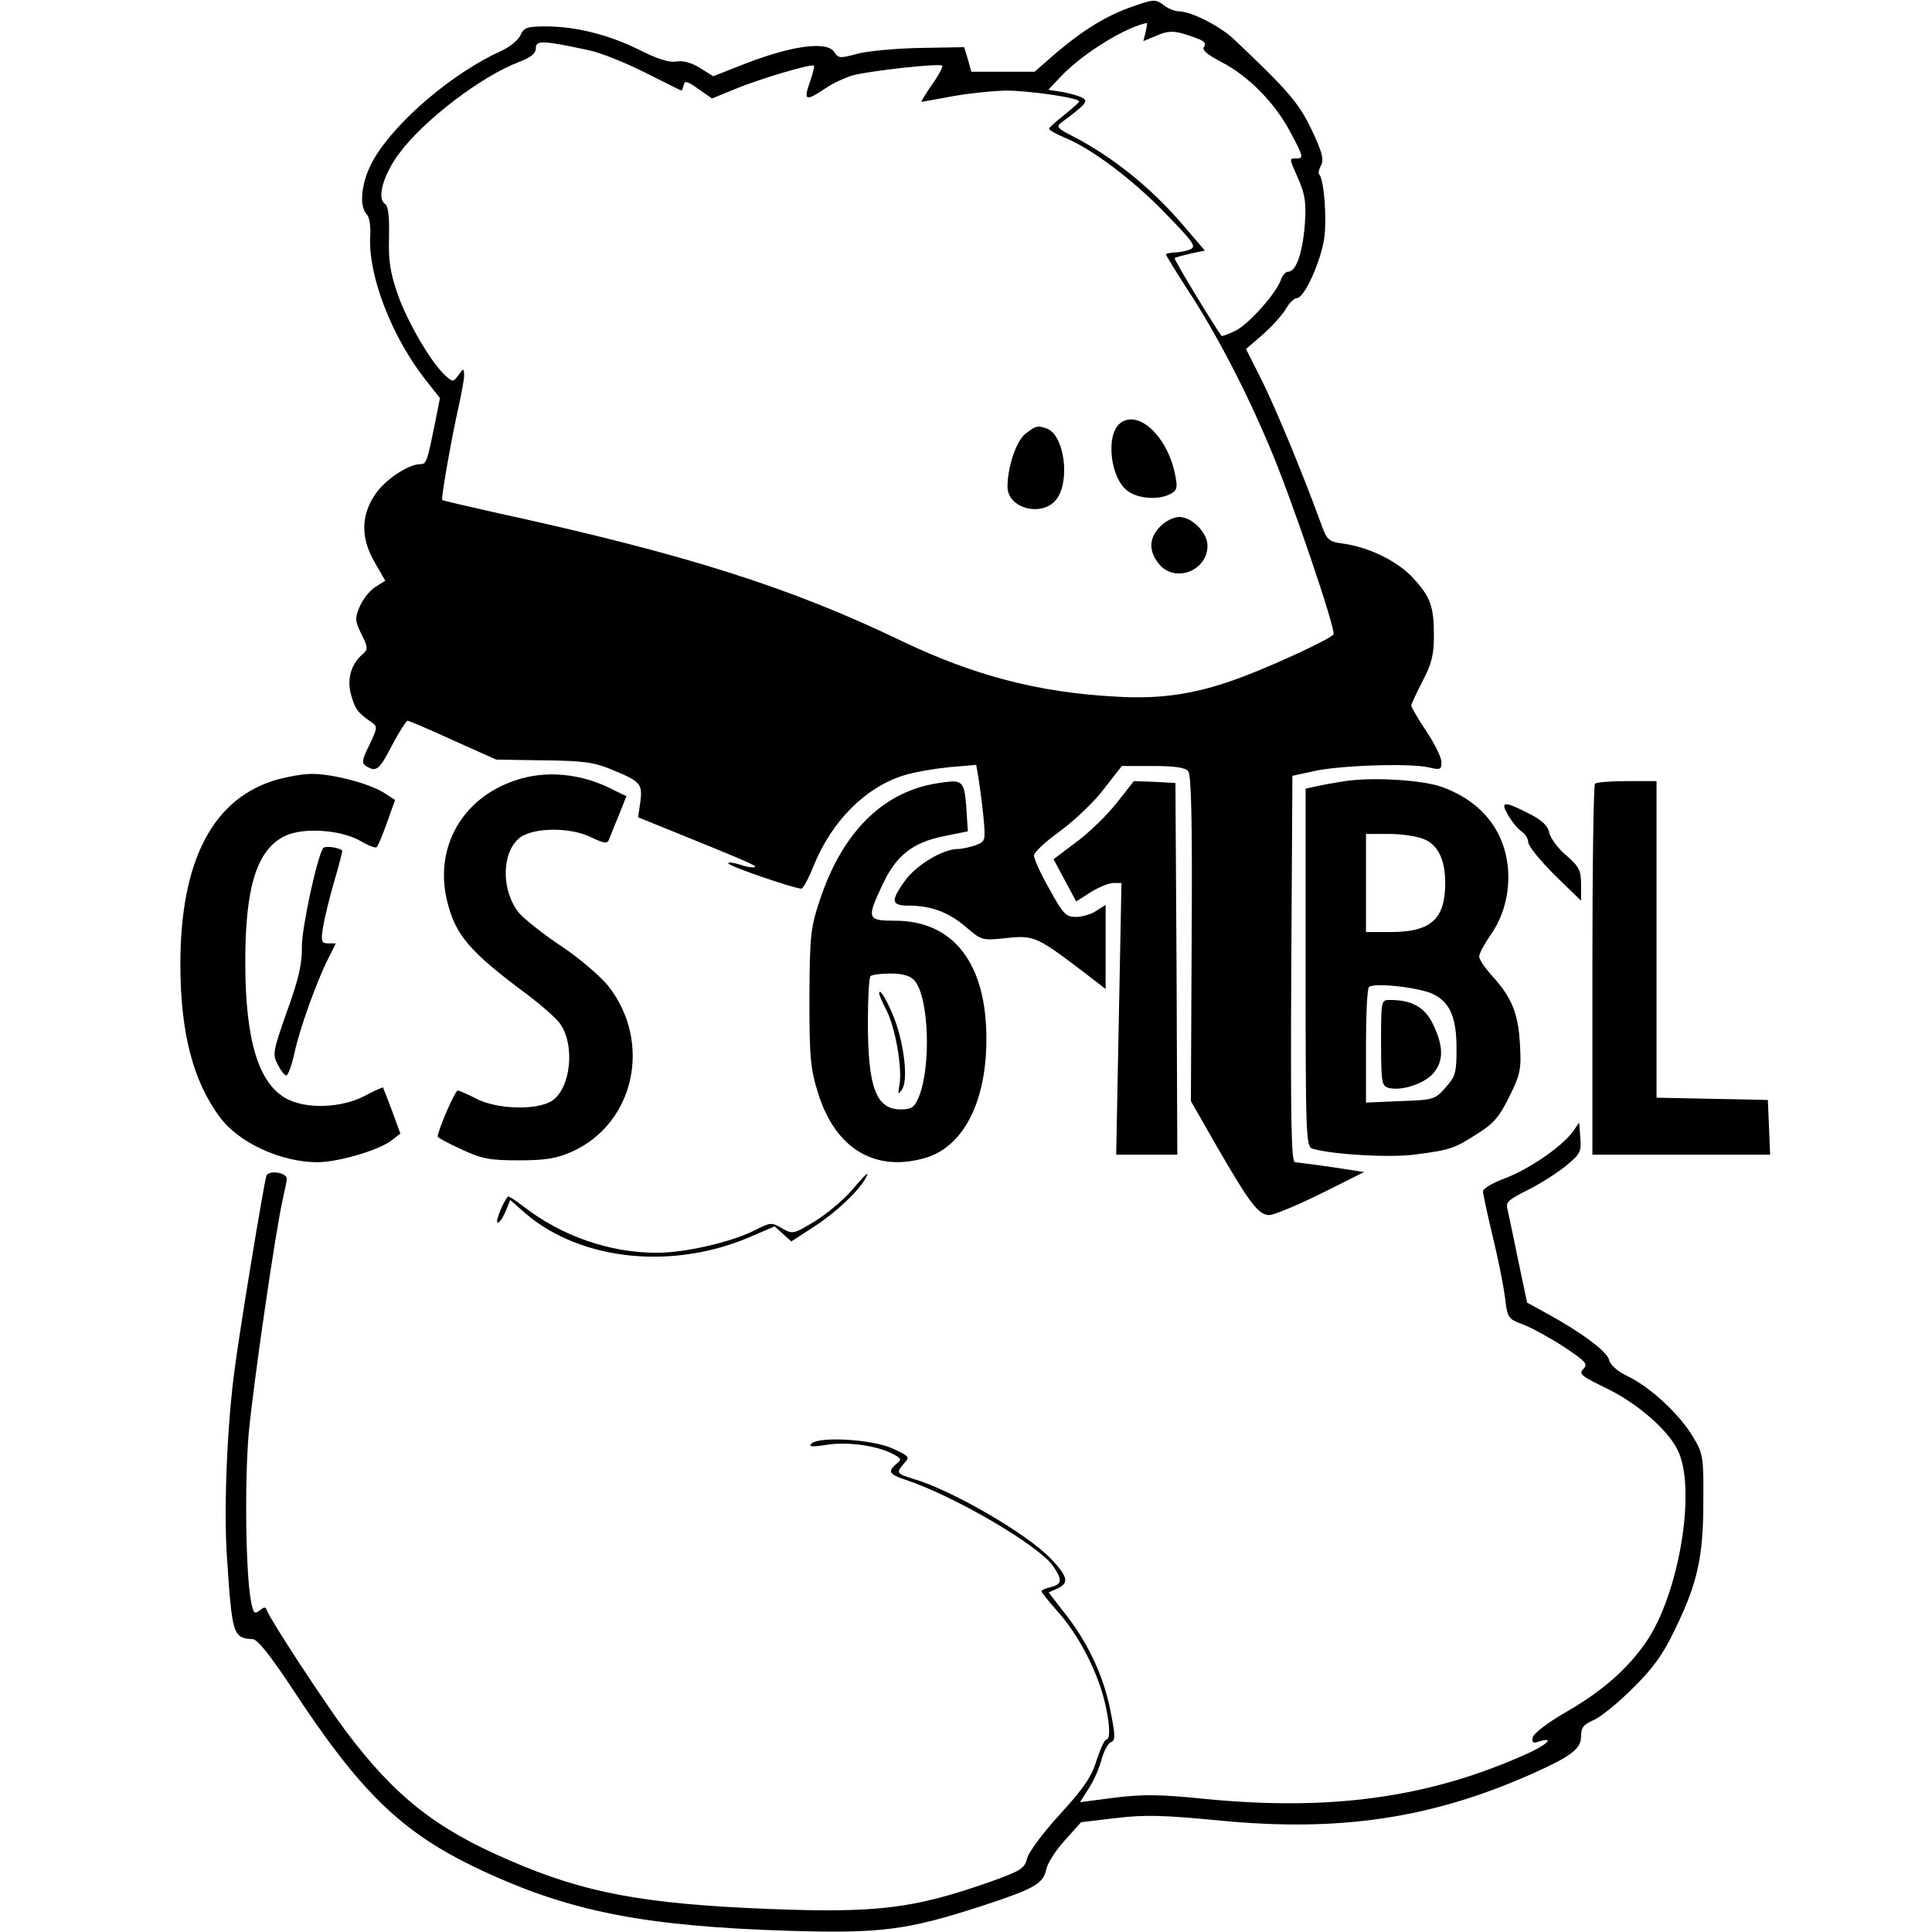
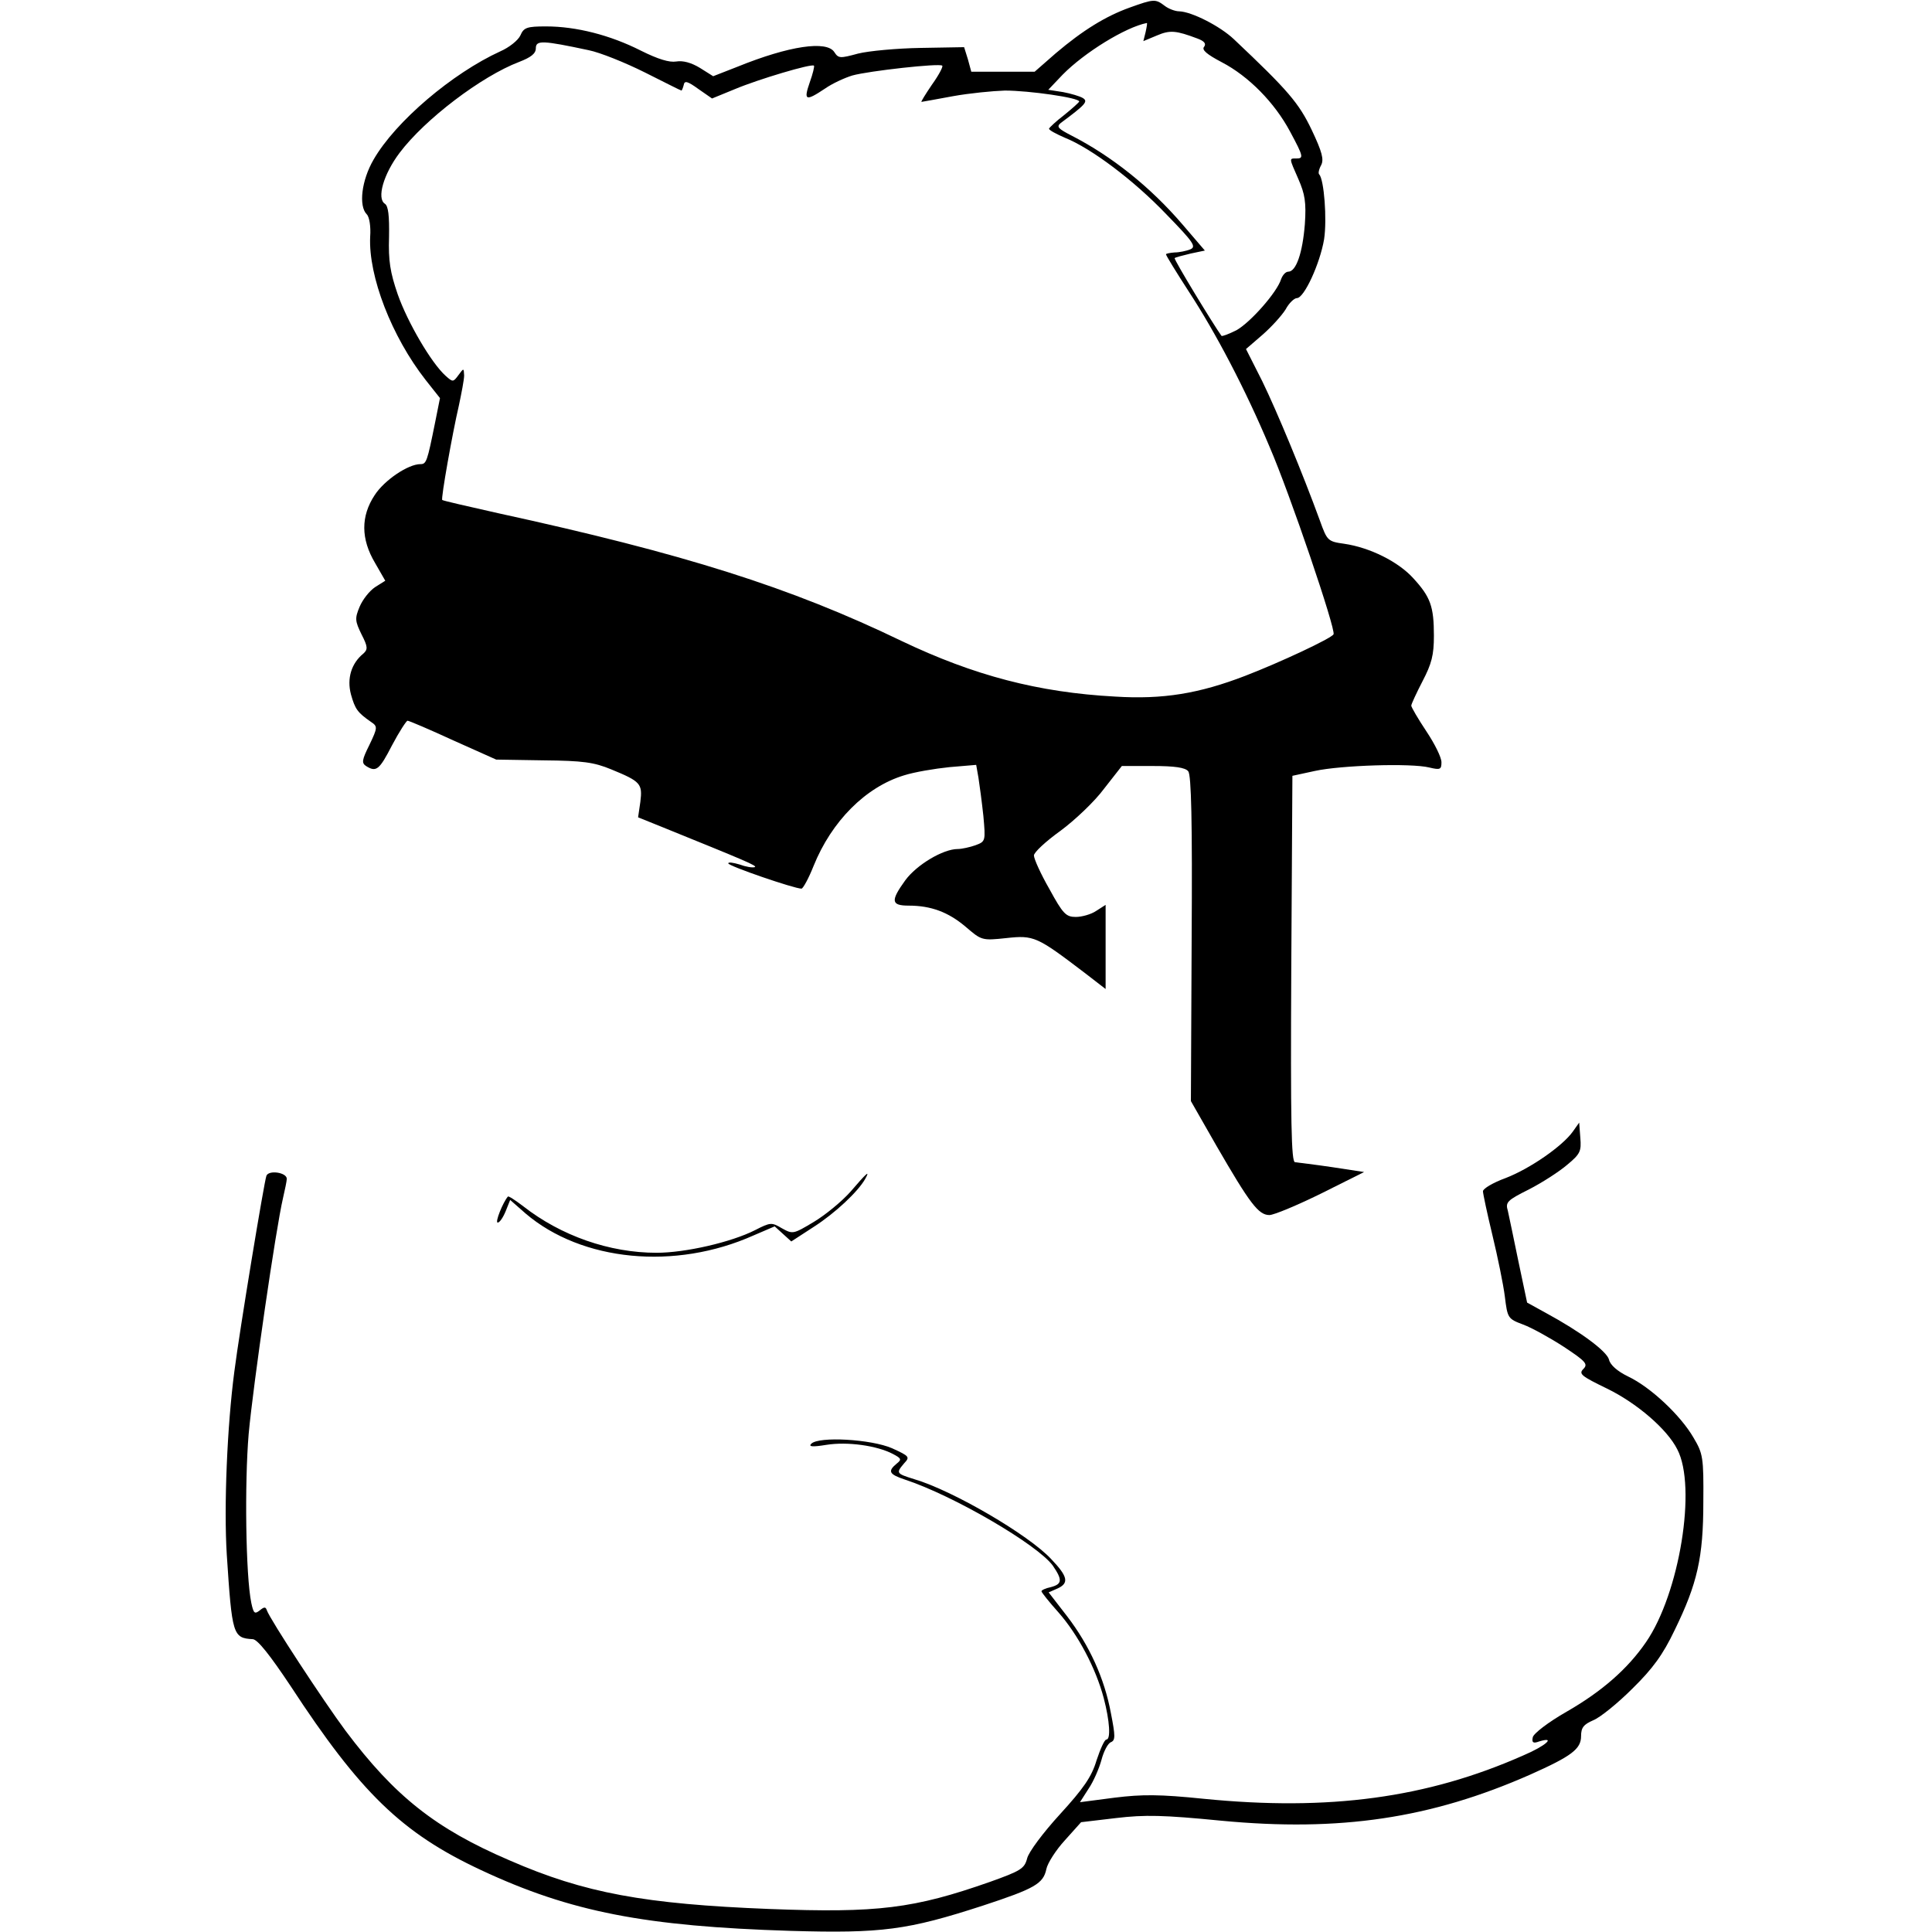
<svg xmlns="http://www.w3.org/2000/svg" version="1" width="682.667" height="682.667" viewBox="0 0 512 512">
  <path d="M299.4 2C293 4.3 287 8 279.8 14.1l-5.6 4.9h-16.8l-.9-3.3-1-3.2-11.5.2c-6.3.1-13.8.8-16.6 1.5-4.8 1.3-5.2 1.3-6.3-.4-2-3.1-11.9-1.7-25.7 3.9l-6.4 2.5-3.5-2.2c-2.3-1.4-4.5-2-6.3-1.7-1.8.3-4.8-.6-9.4-2.9-8.1-4.1-17.1-6.4-25.1-6.4-5.1 0-5.9.3-6.8 2.4-.6 1.3-3 3.2-5.3 4.2-12.7 5.8-27.8 18.6-33.6 28.7-3.2 5.5-4 12.3-1.8 14.5.7.7 1.1 3.3.9 5.9-.5 10.5 5.7 26.5 14.7 38l3.8 4.8-1.3 6.5c-2.1 10.4-2.3 11-3.9 11-3.2 0-9.5 4.2-12.1 8.2-3.7 5.6-3.7 11.6.1 18l2.7 4.7-2.7 1.7c-1.5 1-3.3 3.3-4.1 5.2-1.3 3.1-1.2 3.8.5 7.3 1.7 3.3 1.7 4 .5 5.1-3.2 2.6-4.4 6.6-3.3 10.8 1.1 3.9 1.7 4.8 5.3 7.3 1.8 1.2 1.8 1.5-.4 6.1-2 4-2.1 4.8-.9 5.6 2.7 1.7 3.5 1.1 6.9-5.5 1.9-3.6 3.8-6.5 4.1-6.5.4 0 5.8 2.3 12.1 5.2l11.4 5.1 12.5.2c10.5.1 13.4.5 18 2.4 7.8 3.2 8.3 3.8 7.7 8.6l-.6 4.1 6.2 2.5c22.2 9 25.6 10.4 24.7 10.7-.6.2-2.4-.1-4-.7-1.7-.5-3-.7-3-.3 0 .7 17.5 6.7 19.4 6.7.4 0 1.9-2.7 3.2-6 4.8-11.9 13.8-20.9 23.9-24 2.8-.9 8.2-1.8 12.1-2.2l7.1-.6.6 3.4c.3 1.9.9 6.4 1.3 10.1.6 6.7.6 6.8-2.1 7.8-1.4.5-3.6 1-4.7 1-3.9 0-10.9 4.2-13.9 8.3-3.9 5.4-3.8 6.7.9 6.7 5.9 0 10.5 1.7 15.1 5.6 4.2 3.6 4.3 3.7 10.8 3 7.3-.8 8.1-.4 20.6 9.1l5.7 4.4V239.8l-2.5 1.6c-1.3.9-3.8 1.6-5.4 1.6-2.6 0-3.4-.8-7-7.4-2.3-4-4.1-8-4.1-8.9 0-.8 3.1-3.7 7-6.5 3.8-2.8 9.1-7.8 11.6-11.2l4.7-6h8.2c5.8 0 8.6.4 9.4 1.4.8 1 1.1 13.1.9 44.4l-.2 43 6.8 11.9c8.8 15.2 11.1 18.3 14 18.3 1.2 0 7.4-2.6 13.7-5.7l11.4-5.7-8.5-1.3c-4.7-.7-9.1-1.2-9.8-1.3-1 0-1.2-10.6-1-51.2l.3-51.2 6-1.3c6.9-1.5 25.5-2.1 30.3-.9 2.9.7 3.2.5 3.2-1.4 0-1.3-1.8-4.9-4-8.2-2.2-3.3-4-6.4-4-6.8 0-.4 1.4-3.4 3-6.5 2.4-4.6 3-6.9 3-12 0-7.8-.9-10.3-5.5-15.3-3.9-4.3-11.4-8.1-18.3-9.1-4.3-.6-4.5-.8-6.4-6.1-4.6-12.6-11.4-29-15.3-37l-4.3-8.5 4.4-3.8c2.4-2.1 5.1-5.1 6.1-6.7.9-1.7 2.3-3 3-3 1.9 0 6.1-9.1 7.2-15.6.8-5.3 0-15.8-1.3-17.2-.3-.2-.1-1.3.5-2.4.8-1.5.3-3.5-2.5-9.4-3.4-7.1-6.2-10.4-20.6-24-3.7-3.5-11.2-7.3-14.5-7.4-1.1 0-2.9-.7-3.9-1.5-2.4-1.8-2.8-1.8-9.2.5zm4.2 6.5l-.6 2.4 3.6-1.5c3.5-1.5 5.1-1.3 10.7.8 1.9.7 2.4 1.4 1.8 2.2-.7.8.7 2 4.7 4.1 7.1 3.7 14 10.7 18.1 18.4 3.6 6.7 3.6 7.1 1.6 7.1-1.9 0-1.9-.2.6 5.5 1.7 3.9 2.1 6.1 1.7 11.9-.6 7.6-2.3 12.6-4.4 12.6-.7 0-1.5.9-1.9 2-1.1 3.5-8.1 11.4-11.8 13.5-2 1-3.8 1.7-4 1.5-2.1-2.9-12.7-20.3-12.4-20.6.2-.2 2.1-.7 4.2-1.2l3.8-.8-6-7c-8.5-9.9-18.7-18-29.2-23.4-3.7-1.9-4.2-2.4-3-3.4 6.6-4.9 7.3-5.7 5.9-6.6-.8-.5-3.2-1.2-5.3-1.6l-3.9-.6 3.8-4c5.8-5.9 16.7-12.6 22.3-13.7.2-.1 0 1-.3 2.4zM156 13.3c3 .6 9.7 3.3 14.9 5.9 5.2 2.6 9.5 4.8 9.7 4.8.1 0 .4-.7.6-1.5.2-1.2 1-1 3.9 1.1l3.6 2.5 6.1-2.5c6.2-2.6 20.3-6.8 20.9-6.2.2.1-.3 2.2-1.1 4.4-1.7 4.9-1.1 5.1 4 1.7 2-1.4 5.3-2.9 7.3-3.5 4.3-1.2 23.1-3.3 23.8-2.6.3.2-.9 2.5-2.7 5-1.7 2.5-3 4.6-2.8 4.6.2 0 3.9-.7 8.3-1.5s10.6-1.4 13.8-1.5c6.4 0 19.7 1.9 19.7 2.9-.1.3-1.9 1.9-4 3.6-2.1 1.6-3.9 3.3-4 3.6 0 .4 1.9 1.4 4.2 2.4 7 2.8 18.3 11.3 26.9 20.3 7.3 7.5 8 8.6 6.3 9.3-1 .4-2.9.8-4.1.8-1.3.1-2.3.3-2.3.5 0 .3 2.7 4.7 6 9.8 7.2 11 15.1 26.1 21.4 41.1 5.5 12.7 17.7 48.7 17 49.8-.6 1.1-14.3 7.5-23.4 11-12.2 4.7-21.8 6.3-34.5 5.5-20.4-1.1-37.4-5.6-56.5-14.7-29.6-14.3-57.9-23.2-107-33.9-8-1.8-14.6-3.3-14.8-3.5-.4-.3 2.7-17.7 4.4-25 .7-3.3 1.4-6.9 1.4-8-.1-2-.1-2-1.5-.1s-1.5 1.9-3.4.2c-3.8-3.4-10.1-14.2-12.7-21.6-2-5.8-2.5-8.9-2.3-15.2.1-5.7-.2-8.2-1.1-8.8-2.2-1.4-.4-7.8 3.9-13.5 6.7-8.9 21.7-20.3 31.7-24.1 3.1-1.2 4.4-2.2 4.4-3.6 0-2.2 1.8-2.1 14 .5z" />
-   <path d="M296.8 112.2c-3.8 3.1-2.6 14.3 1.9 17.8 2.8 2.2 8.3 2.6 11.5.9 1.7-.9 1.9-1.7 1.3-4.7-1.9-10.4-9.8-17.9-14.7-14zM271.7 115c-2.4 1.9-4.7 8.8-4.7 14 0 5.8 9.2 8.1 12.9 3.4 3.8-4.8 2.2-17-2.4-18.8-2.5-.9-3-.8-5.8 1.4zM307.5 139.5c-3 3-3.2 6.4-.4 9.9 4.1 5.2 12.9 2 12.9-4.8 0-3.4-4.1-7.6-7.5-7.6-1.4 0-3.7 1.1-5 2.5zM73.8 206.5c-17.2 4.7-26 21.3-26 49 0 18 3.3 31 10.5 40.6 4.9 6.7 16.2 11.9 25.8 11.9 5.5 0 16.4-3.2 19.7-5.8l2.3-1.8-2.2-6c-1.2-3.2-2.3-6-2.4-6.2-.1-.1-2.4.9-5 2.3-6 3.1-15.2 3.5-20.5.7-7.5-4-11-15.5-11-36.3 0-20 3.1-29.8 10.6-33.4 4.9-2.3 14.8-1.6 20 1.4 2 1.2 3.9 1.9 4.2 1.6.4-.3 1.6-3.3 2.8-6.6l2.1-5.9-3.1-2c-4.1-2.5-13.9-5-19.1-4.9-2.2 0-6.1.7-8.7 1.4zM136.3 206.9c-13.8 4.7-21.1 17.6-17.9 31.5 2.2 9.4 5.9 13.7 21.5 25.3 3.6 2.7 7.3 6 8.4 7.4 4.2 5.7 3 17.3-2 20.6-3.9 2.6-14.6 2.3-20-.5-2.3-1.2-4.6-2.2-5-2.2-.7 0-5.3 10.6-5.3 12.2 0 .3 2.8 1.8 6.3 3.4 5.4 2.5 7.4 2.9 15.2 2.9 7.2 0 10-.5 14.1-2.3 16.6-7.5 21.3-29 9.6-43.9-2.1-2.6-7.7-7.4-12.5-10.6-4.7-3.1-9.7-7.1-11.1-8.7-4.7-5.7-4.8-15.7-.1-19.8 3.5-3 13.8-3.1 19.4-.2 2.9 1.4 4 1.6 4.4.7.3-.7 1.4-3.6 2.6-6.4l2.1-5.3-3.3-1.6c-8.5-4.5-18.2-5.4-26.4-2.5zM356.5 207c-3.3.5-7 1.2-8.2 1.5l-2.3.5v47.5c0 44.2.1 47.4 1.8 47.9 5.2 1.6 21.3 2.5 27.7 1.5 9.1-1.2 10-1.6 16.1-5.5 4.2-2.6 5.8-4.5 8.4-9.8 2.9-5.9 3.2-7.2 2.8-13.8-.4-8.2-2.2-12.5-7.3-18.1-1.9-2.1-3.5-4.4-3.5-5.2 0-.8 1.4-3.4 3-5.7 4.2-5.9 5.7-13.9 4.1-21.1-1.9-8.6-7.9-14.9-17.1-18.2-5.2-1.8-18.2-2.6-25.5-1.5zm20.9 15.4c3.7 1.5 5.6 5.5 5.6 11.6 0 9.6-3.8 13-14.5 13H362v-26h6c3.3 0 7.6.6 9.4 1.4zm2.5 41.1c4.4 2.2 6.1 6.2 6.1 14.4 0 6.4-.3 7.4-2.9 10.3-2.8 3.2-3.2 3.3-12 3.6l-9.1.4v-14.9c0-8.2.3-15.3.8-15.7 1.1-1.3 13.7.1 17.1 1.9z" />
-   <path d="M366 276.4c0 10.5.2 11.4 2 11.9 3.4.9 9.4-1.1 11.8-3.8 2.8-3.3 2.8-7.2 0-13-2.2-4.6-5.6-6.5-11.5-6.5-2.3 0-2.3.2-2.3 11.4zM245.7 208.1c-13 3.1-22.8 13.5-28.4 30.3-2.5 7.6-2.7 9.3-2.8 26.1 0 16 .3 18.8 2.3 25.2 4.6 14.8 15.2 21.1 28.6 17.1 9.9-3 16-14.8 16-31.3.1-20.1-8.7-31.5-24.2-31.5-7.4 0-7.6-.5-3.3-9.6 3.6-7.7 7.9-11.1 16.2-12.8l6.4-1.3-.3-4.4c-.4-7.7-.9-8.9-4-8.8-1.5.1-4.4.5-6.5 1zm-3.4 51.7c3.9 4.3 4.5 22.8 1.2 30.9-1.2 2.8-1.9 3.3-4.8 3.3-6.5 0-8.7-5.7-8.7-23.1 0-6.4.3-11.9.7-12.2.3-.4 2.7-.7 5.3-.7 3.3 0 5.2.6 6.3 1.8z" />
-   <path d="M233 263.3c0 .4.9 2.5 2 4.6 2.3 4.6 4.1 15 3.4 19.4-.5 2.8-.4 3 .7 1.3 1.6-2.5.5-11.9-2.1-18.7-2-5-4-8.3-4-6.6zM296 212.7c-2.5 3.2-7.3 7.9-10.7 10.4l-6.1 4.6 3 5.6 3 5.6 3.9-2.5c2.1-1.3 4.8-2.4 6-2.4h2.1l-.7 36-.7 36H312l-.2-49.3-.3-49.2-5.5-.3-5.5-.2-4.5 5.7zM422.7 207.7c-.4.3-.7 22.6-.7 49.5V306h47.1l-.3-7.3-.3-7.2-14.7-.3-14.8-.3V207h-7.8c-4.3 0-8.2.3-8.5.7zM399.7 216.1c1 1.7 2.6 3.7 3.6 4.3.9.6 1.7 1.9 1.7 2.8 0 1 3.2 4.9 7 8.7l7 6.8v-4.3c0-3.7-.5-4.7-3.8-7.6-2.2-1.8-4.2-4.5-4.6-6-.4-2-2-3.5-5.6-5.3-6.5-3.3-7.5-3.2-5.3.6zM85.6 224.8c-1.7 2.8-5.7 21.5-5.6 26.2.1 4.1-.8 8.4-3.9 16.9-3.8 10.7-3.9 11.6-2.5 14.2.8 1.6 1.8 2.9 2.3 2.9.4 0 1.4-2.6 2.1-5.8 1.4-6.6 6-19.3 9-25.2l2-4h-2c-1.8 0-2-.4-1.4-4.3.4-2.3 1.7-7.8 3-12.2 1.3-4.4 2.2-8 2.1-8.1-1.1-.9-4.7-1.3-5.1-.6z" />
  <path d="M416.8 299.9c-2.7 3.8-11.3 9.8-17.8 12.3-3.3 1.2-6 2.8-6 3.5 0 .6 1.1 5.8 2.5 11.6s2.9 13.1 3.3 16.3c.7 5.7.8 5.9 4.8 7.4 2.2.8 7.1 3.5 10.8 5.9 5.9 3.9 6.5 4.6 5.2 5.9-1.3 1.3-.5 1.9 6.3 5.2 7.8 3.8 15.9 10.7 18.6 16.1 5.2 9.9.6 38.2-8.3 51.1-4.8 7-11.6 13-21 18.4-4.9 2.8-8.8 5.8-9 6.8-.3 1.4.1 1.7 1.7 1.1 4.6-1.4 1.7 1.2-4.2 3.7-25.5 11.3-51.5 14.8-84.7 11.5-11.7-1.2-16.3-1.2-23.6-.3l-9.2 1.2 2.3-3.6c1.3-1.9 2.8-5.4 3.4-7.6.6-2.3 1.7-4.4 2.5-4.7 1.2-.5 1.2-1.6 0-7.7-1.7-9.2-5.7-18-11.7-25.8l-4.8-6.2 2.5-1.1c2.9-1.4 2.6-3.1-1.8-7.7-5.9-6.4-26.1-18.2-36.3-21.2-4.8-1.5-4.9-1.6-2.7-4.2 1.6-1.7 1.4-1.9-3.2-4-5.5-2.4-19.4-3.2-21.4-1.2-.8.8.3.9 4 .3 5.6-.9 13.4.2 17.6 2.4 2.3 1.2 2.4 1.5 1 2.6-2.4 2-2 2.8 2.2 4.2 12.8 4.2 35.1 17.2 39.2 22.8 2.6 3.8 2.5 4.9-.5 5.7-1.4.3-2.5.8-2.5 1.1 0 .3 2 2.8 4.5 5.6 5.2 5.9 9.9 14.8 12 22.7 1.6 6.1 1.9 11 .7 11-.5 0-1.6 2.5-2.6 5.5-1.3 4.4-3.5 7.5-9.7 14.3-4.4 4.8-8.3 10-8.7 11.7-.7 2.7-1.7 3.3-9.8 6.2-20.2 7.1-29.8 8.3-58.5 7.2-33-1.3-49-4.2-68.9-12.9-19.6-8.4-30.4-17-43.4-34.3-5.8-7.8-20.1-29.6-20.9-32-.3-.9-.7-.9-1.9.1-1.3 1-1.6.8-2.2-2-1.5-7.3-1.8-31.8-.7-44.8 1.2-13.1 7.2-54.4 9.1-62.5.5-2.2 1-4.5 1-5.1 0-1.7-4.8-2.4-5.4-.8-.6 1.6-7.1 40.9-8.5 51.9-1.9 14.4-2.8 35.8-2 48.5 1.4 21.3 1.6 22.1 6.9 22.4 1.3.1 4.6 4.3 10 12.4 18.5 28.3 29.5 39 50.5 48.8 23.7 11.1 43.5 14.9 82 16.1 24.2.7 31-.2 51-6.7 13.7-4.5 16-5.8 16.8-9.7.3-1.5 2.5-5 4.9-7.6l4.3-4.8 9.3-1.1c7.6-.9 12.5-.8 27.8.7 31.5 3 55.6-.6 81.9-12.2 11-4.9 13.5-6.8 13.5-10.2 0-2.3.7-3.1 3.2-4.2 1.8-.7 6.5-4.5 10.4-8.4 5.4-5.3 8.1-9 11.2-15.5 6-12.3 7.6-19.2 7.6-34 .1-11.8-.1-12.8-2.6-17-3.4-5.9-11.4-13.4-17.3-16.2-2.9-1.4-4.8-3.1-5.1-4.5-.6-2.2-7.4-7.3-16.8-12.4l-4.9-2.7-2.3-10.9c-1.2-5.9-2.5-12-2.8-13.4-.7-2.3-.2-2.8 5.6-5.7 3.5-1.8 8-4.7 10.1-6.5 3.5-2.9 3.8-3.6 3.5-7.2l-.3-4-1.7 2.4z" />
  <path d="M225.4 315.8c-2.3 2.6-6.7 6.2-9.7 8-5.5 3.3-5.6 3.3-8.5 1.7-2.7-1.6-3-1.6-7.1.5-6.3 3.2-18.5 6-26.1 6-12.5 0-25.3-4.5-35.3-12.3-2.1-1.6-3.9-2.8-4.1-2.6-1.3 1.5-3.5 6.9-2.7 6.9.5 0 1.4-1.3 2.1-3l1.2-3 4.1 3.6c14.9 12.7 39.6 15.1 60.4 5.8l5.6-2.4 2.2 2 2.2 2 6-3.9c5.6-3.6 11.7-9.3 13.6-12.7 1.4-2.5.3-1.5-3.9 3.4z" />
</svg>